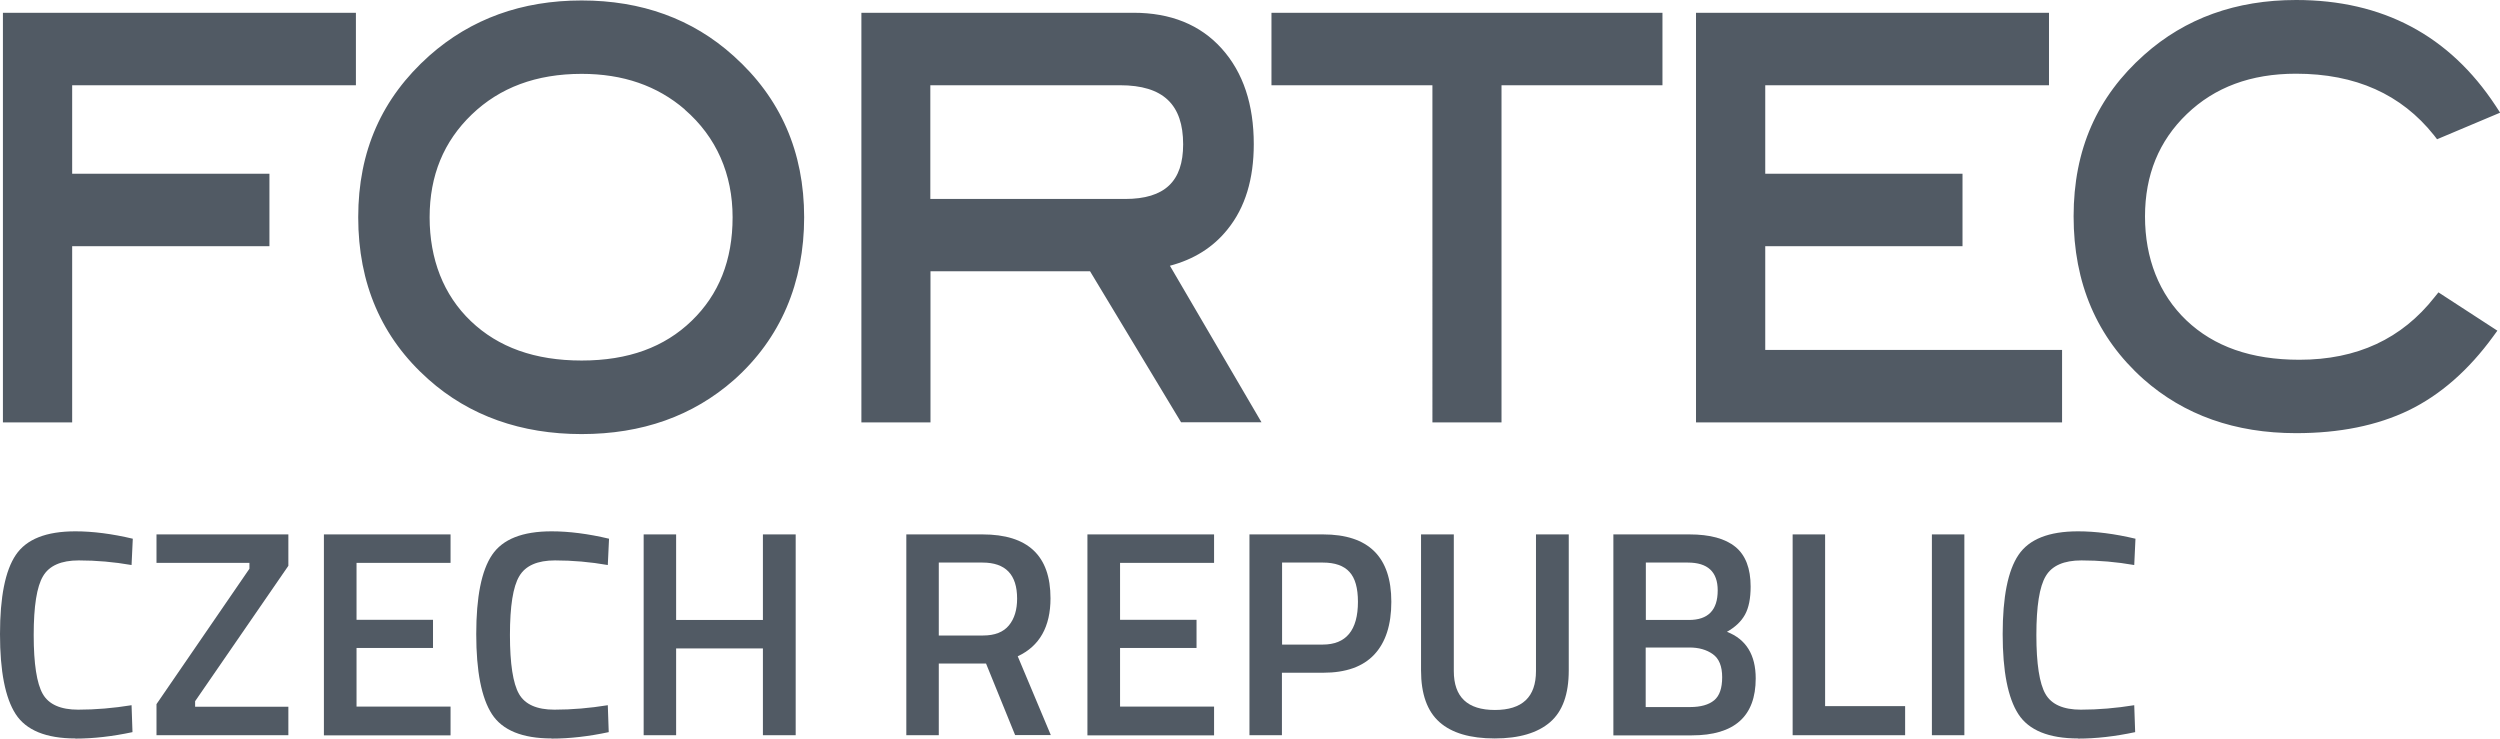
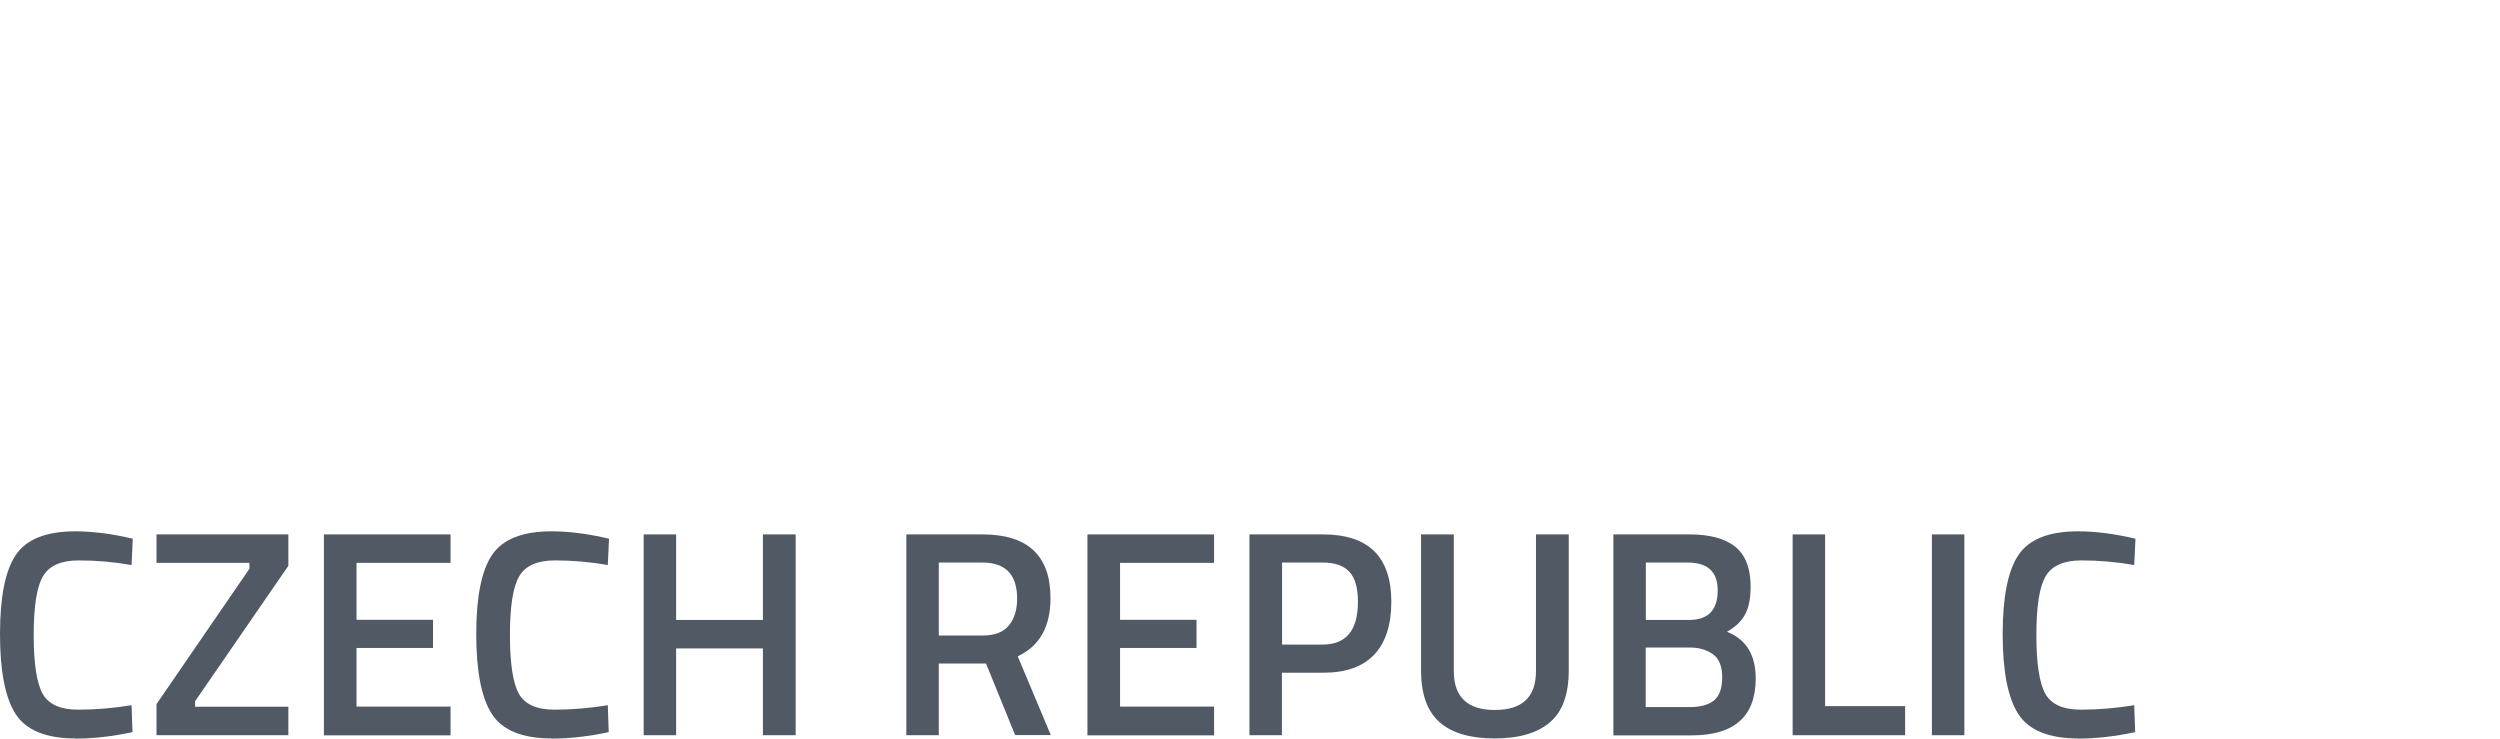
<svg xmlns="http://www.w3.org/2000/svg" id="Ebene_2" viewBox="0 0 162.47 48">
  <defs>
    <style>.cls-1{fill:#515a64;}</style>
  </defs>
  <g id="Ebene_1-2">
    <g id="Ebene_1-2">
-       <path class="cls-1" d="m4.69,5.54v5.75h12.82v4.71H4.69v11.45H.19V.83h22.94v4.71H4.69Zm157.77,1.79l-4.08,1.72-.2-.26c-2.12-2.66-5.09-4-8.97-4-2.93,0-5.28.88-7.09,2.62s-2.72,3.95-2.72,6.66.91,5.05,2.69,6.75c1.79,1.7,4.21,2.56,7.34,2.56,3.75,0,6.66-1.36,8.79-4.07l.25-.31,3.83,2.49-.27.37c-1.6,2.2-3.44,3.81-5.5,4.81-2.06.99-4.5,1.48-7.31,1.48-3.96,0-7.28-1.17-9.93-3.52-3.02-2.7-4.53-6.23-4.53-10.57s1.53-7.78,4.59-10.5c2.67-2.38,5.97-3.56,9.87-3.56,5.62,0,9.96,2.3,12.97,6.88l.28.43v.02Zm-52.24,20.12V.83h22.94v4.71h-18.44v5.75h12.82v4.71h-12.82v6.74h19.29v4.71h-23.79Zm-12.64-21.91v21.91h-4.49V5.54h-10.46V.83h25.41v4.71s-10.46,0-10.46,0Zm-20.82,21.91l-5.92-9.82h-10.37v9.82h-4.49V.83h17.69c2.4,0,4.33.77,5.73,2.33,1.4,1.56,2.08,3.64,2.08,6.21,0,2.25-.55,4.11-1.7,5.53-.94,1.18-2.2,1.96-3.75,2.37l5.95,10.17h-5.22Zm.13-18.07c0-2.58-1.29-3.84-4.1-3.84h-12.33v7.39h12.66c2.58,0,3.77-1.15,3.77-3.55m-32.39-2.27c-1.79-1.54-4.01-2.31-6.7-2.31-2.95,0-5.32.89-7.14,2.64-1.82,1.75-2.74,3.96-2.74,6.68s.9,5.05,2.68,6.75,4.16,2.56,7.2,2.56,5.38-.87,7.15-2.58,2.66-3.94,2.66-6.73-1.04-5.21-3.11-7m3.2,17.57c-2.67,2.35-5.98,3.52-9.9,3.52s-7.29-1.18-9.96-3.56c-3.04-2.7-4.56-6.22-4.56-10.53s1.54-7.75,4.62-10.5C30.61,1.22,33.92.03,37.8.03s7.2,1.19,9.87,3.6c3.06,2.74,4.59,6.25,4.59,10.49s-1.52,7.87-4.56,10.57" />
      <path class="cls-1" d="m4.9,47.99c-1.9,0-3.2-.53-3.88-1.58-.68-1.05-1.02-2.79-1.02-5.2s.34-4.13,1.03-5.15c.69-1.02,1.97-1.53,3.87-1.53,1.13,0,2.38.16,3.73.48l-.08,1.71c-1.14-.2-2.29-.3-3.43-.3s-1.92.34-2.32,1.02c-.41.68-.61,1.96-.61,3.83s.2,3.15.59,3.83,1.16,1.02,2.3,1.02,2.3-.1,3.47-.29l.06,1.75c-1.31.28-2.55.42-3.71.42h0Z" />
      <path class="cls-1" d="m10.17,36.58v-1.85h8.57v2.04l-6.06,8.8v.36h6.06v1.85h-8.57v-2.02l6.04-8.8v-.38s-6.04,0-6.04,0Z" />
      <path class="cls-1" d="m21.05,47.78v-13.05h8.23v1.85h-6.11v3.7h4.97v1.83h-4.97v3.81h6.11v1.87h-8.23Z" />
      <path class="cls-1" d="m35.85,47.99c-1.9,0-3.2-.53-3.88-1.58-.68-1.05-1.02-2.79-1.02-5.2s.34-4.13,1.03-5.15,1.97-1.53,3.87-1.53c1.13,0,2.38.16,3.73.48l-.08,1.71c-1.14-.2-2.29-.3-3.43-.3s-1.92.34-2.32,1.02c-.41.68-.61,1.96-.61,3.83s.2,3.15.59,3.83,1.16,1.02,2.3,1.02,2.3-.1,3.47-.29l.06,1.75c-1.31.28-2.55.42-3.71.42h0Z" />
      <path class="cls-1" d="m49.58,47.78v-5.64h-5.64v5.64h-2.11v-13.05h2.11v5.56h5.64v-5.56h2.13v13.05h-2.13Z" />
      <path class="cls-1" d="m61.01,43.13v4.65h-2.11v-13.05h4.95c2.95,0,4.42,1.38,4.42,4.15,0,1.85-.71,3.11-2.13,3.77l2.15,5.12h-2.32l-1.89-4.65h-3.07Zm5.09-4.23c0-1.56-.75-2.34-2.25-2.34h-2.84v4.74h2.88c.76,0,1.32-.22,1.68-.66s.53-1.02.53-1.74Z" />
      <path class="cls-1" d="m70.67,47.78v-13.05h8.23v1.85h-6.11v3.7h4.97v1.83h-4.97v3.81h6.11v1.87h-8.23Z" />
      <path class="cls-1" d="m85.98,43.72h-2.67v4.06h-2.11v-13.05h4.78c2.96,0,4.44,1.46,4.44,4.38,0,1.5-.37,2.64-1.11,3.43s-1.85,1.18-3.32,1.18h-.01Zm-2.67-1.83h2.65c1.52,0,2.29-.93,2.29-2.78,0-.89-.18-1.54-.55-1.94-.37-.41-.95-.61-1.73-.61h-2.65v5.33h0Z" />
      <path class="cls-1" d="m94.48,43.61c0,1.69.89,2.53,2.67,2.53s2.67-.84,2.67-2.53v-8.88h2.13v8.84c0,1.54-.4,2.66-1.21,3.36s-2.01,1.06-3.6,1.06-2.79-.35-3.59-1.06-1.2-1.83-1.2-3.36v-8.84h2.13v8.88Z" />
      <path class="cls-1" d="m104.84,34.73h4.95c1.33,0,2.33.27,2.99.81.66.54.99,1.4.99,2.58,0,.77-.12,1.38-.37,1.83s-.64.81-1.17,1.11c1.24.48,1.87,1.49,1.87,3.03,0,2.46-1.38,3.7-4.15,3.7h-5.1v-13.05h0Zm4.84,1.83h-2.72v3.73h2.8c1.25,0,1.87-.64,1.87-1.92,0-1.21-.65-1.81-1.94-1.81h-.01Zm.11,5.52h-2.84v3.87h2.88c.7,0,1.22-.15,1.57-.44.35-.29.52-.79.52-1.5s-.2-1.21-.61-1.5-.91-.43-1.52-.43Z" />
      <path class="cls-1" d="m123.81,47.78h-7.31v-13.05h2.11v11.16h5.2v1.89Z" />
      <path class="cls-1" d="m125.55,47.78v-13.05h2.11v13.05h-2.11Z" />
      <path class="cls-1" d="m135.05,47.99c-1.9,0-3.2-.53-3.88-1.58-.68-1.05-1.02-2.79-1.02-5.2s.34-4.13,1.03-5.15,1.97-1.53,3.87-1.53c1.13,0,2.38.16,3.73.48l-.08,1.71c-1.14-.2-2.29-.3-3.43-.3s-1.92.34-2.32,1.02c-.41.68-.61,1.96-.61,3.83s.2,3.15.59,3.83,1.16,1.02,2.3,1.02,2.3-.1,3.47-.29l.06,1.75c-1.31.28-2.55.42-3.71.42h0Z" />
    </g>
  </g>
</svg>